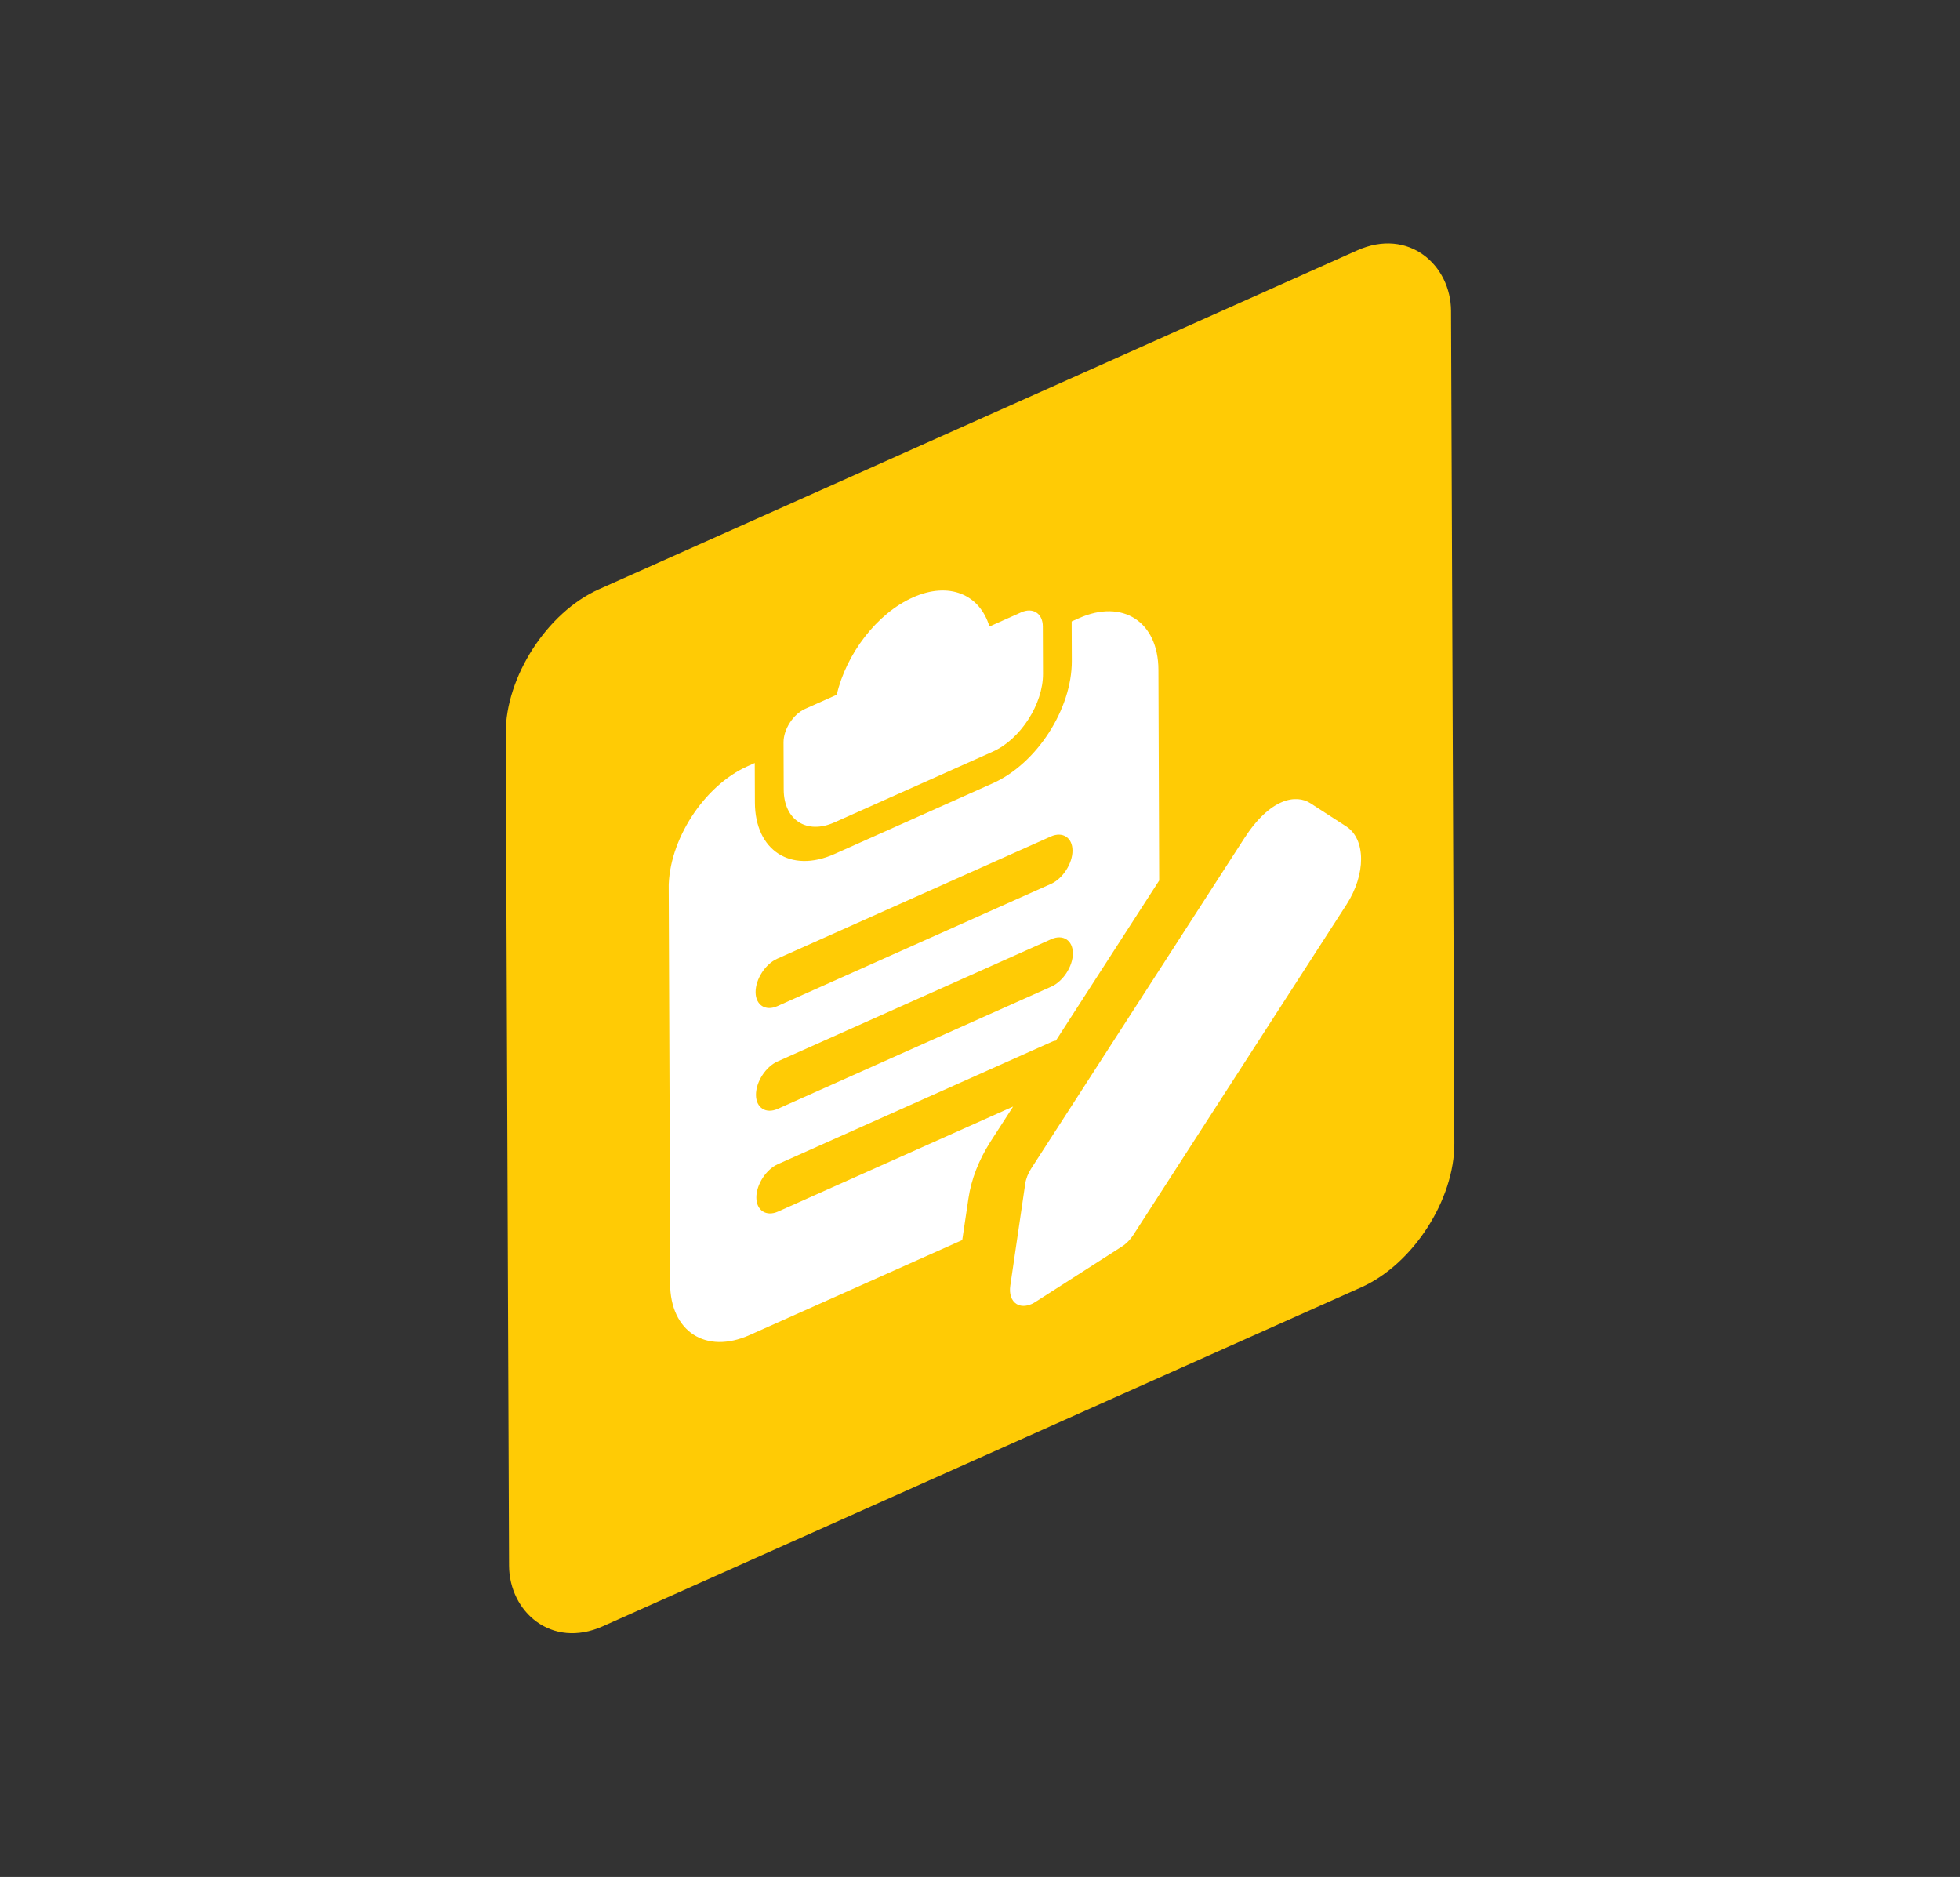
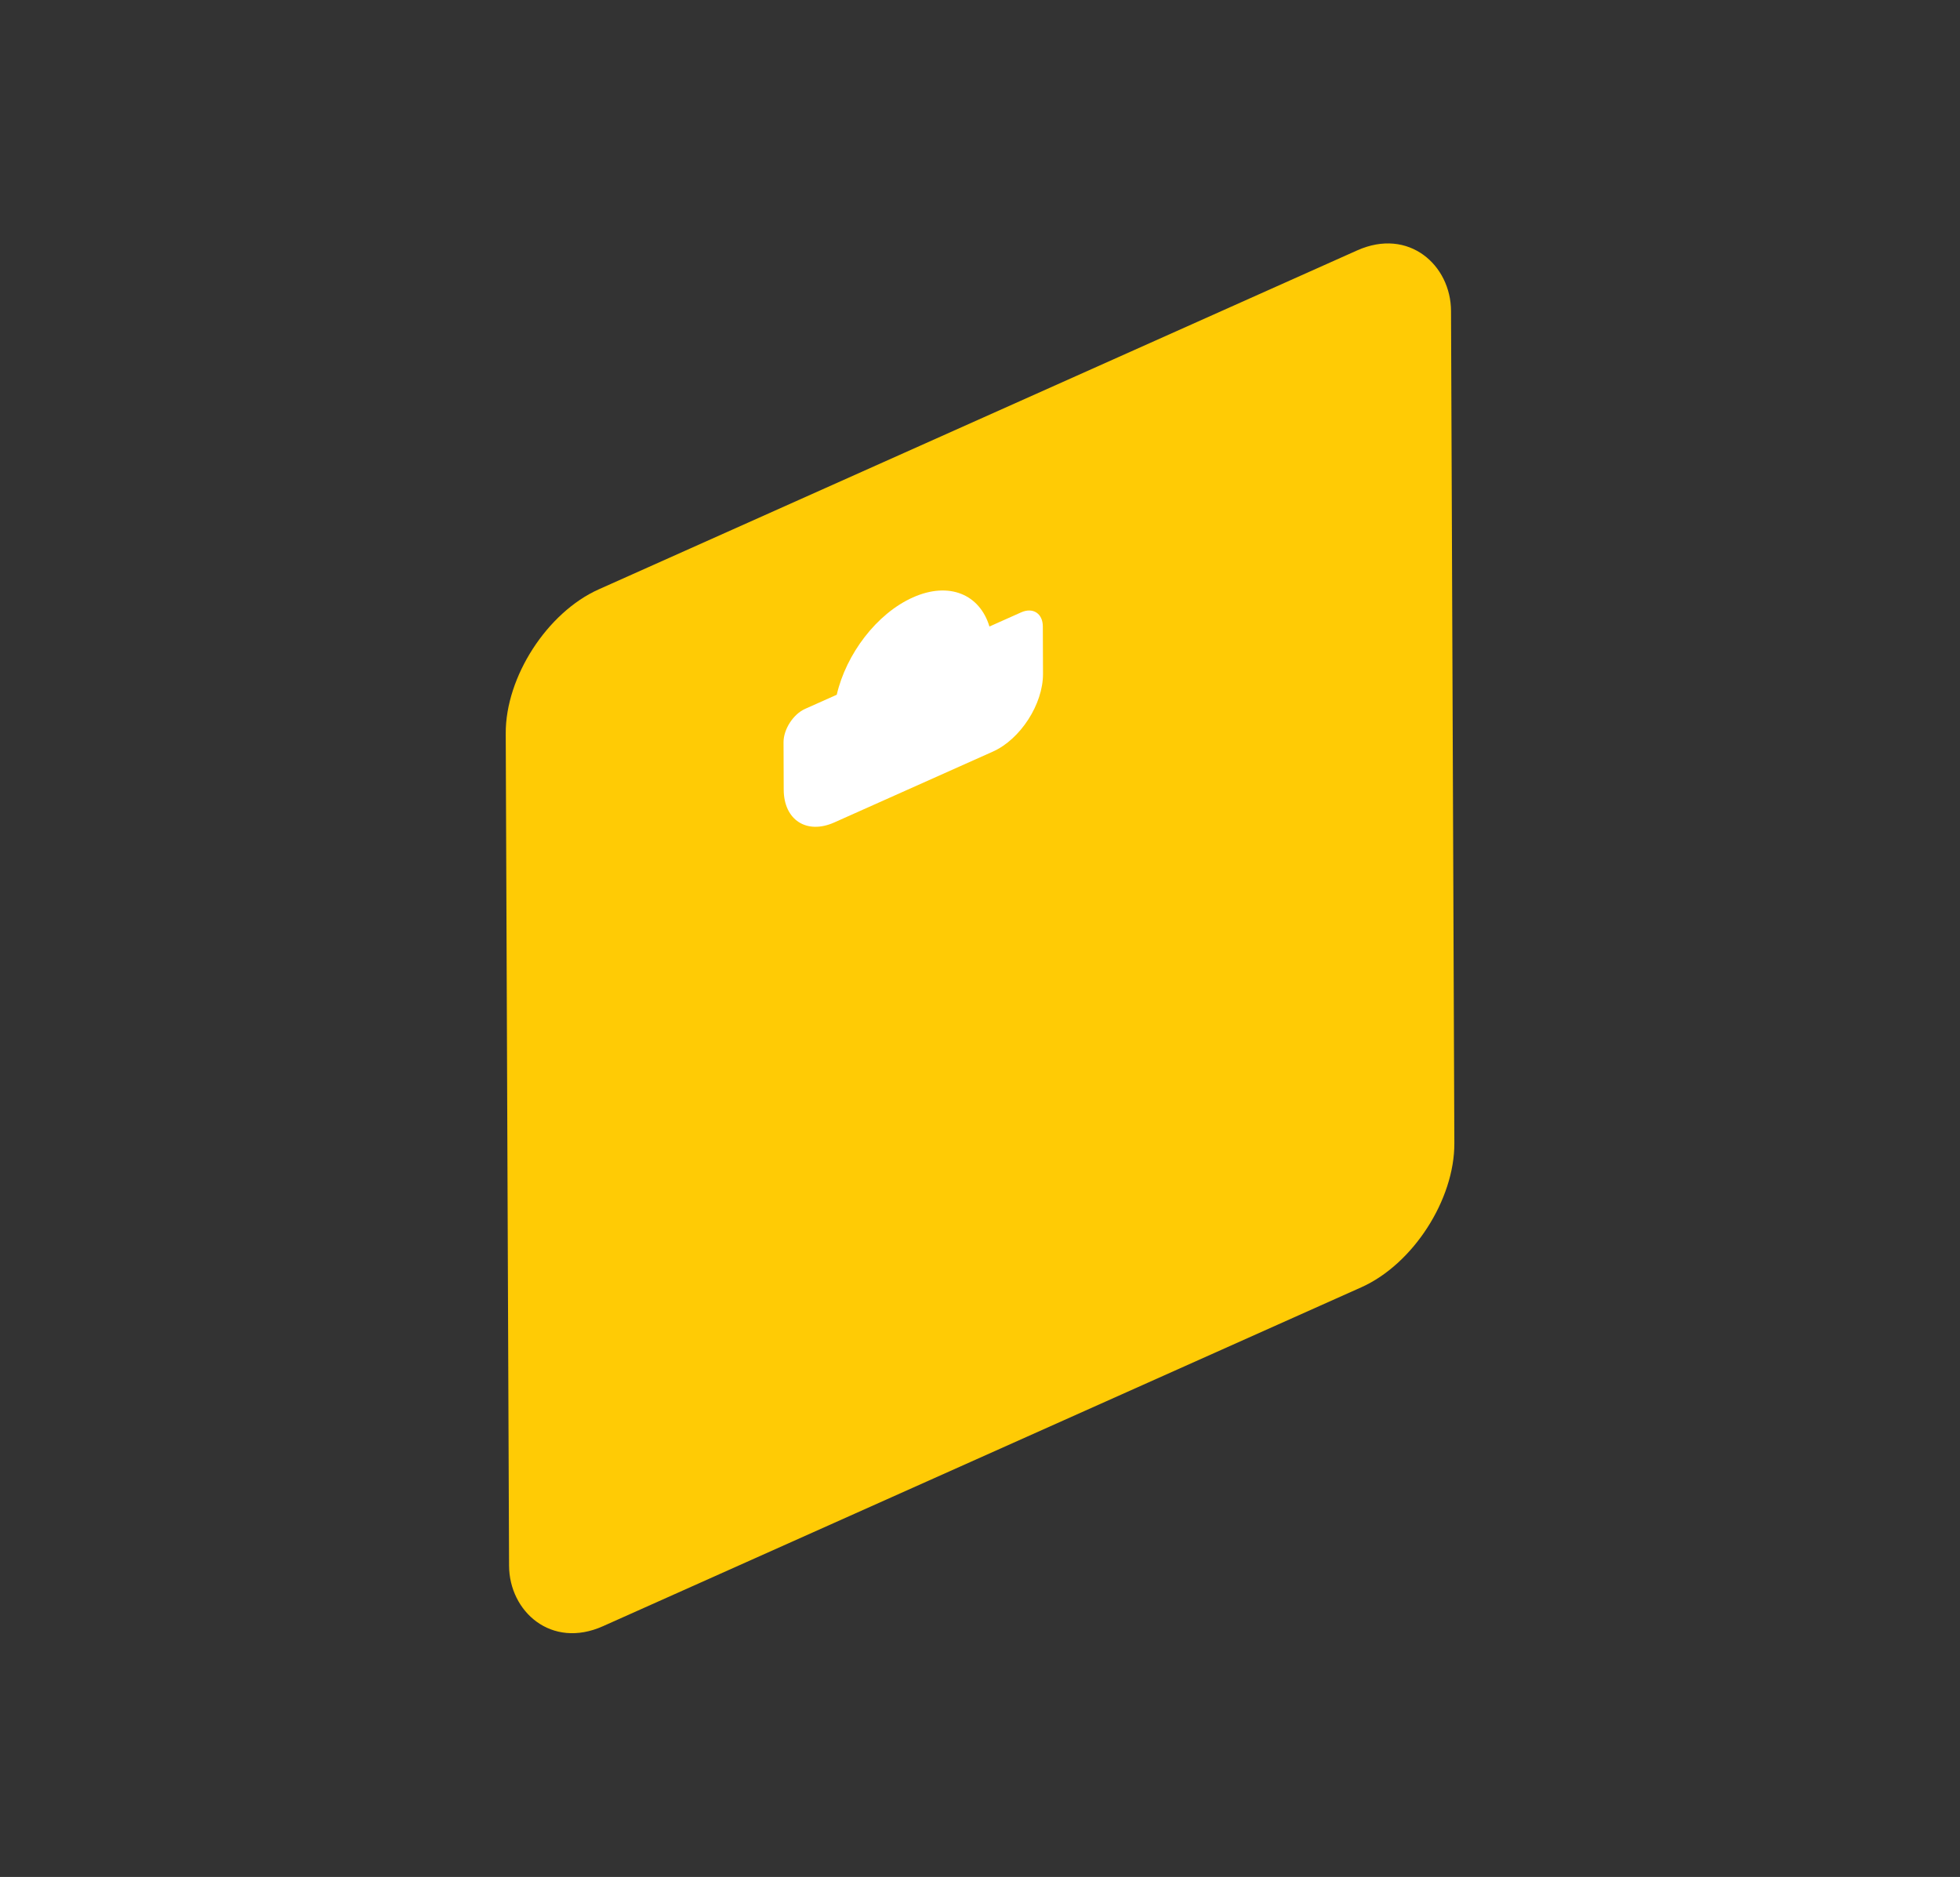
<svg xmlns="http://www.w3.org/2000/svg" width="613" height="587" viewBox="0 0 613 587" fill="none">
  <rect x="0" y="0" width="613" height="587" fill="#333333" stroke="none" />
  <rect width="323.818" height="324.273" rx="32" transform="matrix(0.913 -0.408 0.004 1 158.042 197.369)" fill="#FFCB05" />
  <g clip-path="url(#clip0)">
    <path d="M319.365 191.51L309.453 195.938C306.438 185.901 296.856 181.768 285.503 186.84C274.15 191.912 264.629 204.579 261.698 217.272L251.786 221.7C248.092 223.351 245.041 228.079 245.055 232.131L245.11 246.955C245.145 256.442 252.291 261.069 260.941 257.205L310.499 235.066C319.149 231.201 326.239 220.214 326.204 210.727L326.15 195.903C326.135 191.851 323.059 189.86 319.365 191.51Z" fill="white" />
-     <path d="M337.421 193.342L335.169 194.348L335.214 206.702C335.269 221.723 324.231 238.83 310.535 244.948L260.977 267.088C247.281 273.206 236.154 266.002 236.099 250.98L236.054 238.627L233.801 239.634C220.105 245.752 209.067 262.859 209.122 277.88L209.575 401.412C209.63 416.434 220.757 423.638 234.453 417.52L300.95 387.812L302.888 374.771C303.769 368.835 306.093 362.847 309.683 357.185L316.862 346.058L243.337 378.905C239.642 380.556 236.566 378.564 236.552 374.512C236.537 370.461 239.588 365.732 243.282 364.081L328.882 325.841C329.332 325.639 329.693 325.478 330.144 325.475L330.234 325.434L362.541 275.366L362.3 209.449C362.245 194.428 351.117 187.224 337.421 193.342ZM328.818 308.546L243.219 346.787C239.525 348.437 236.449 346.446 236.434 342.394C236.419 338.342 239.47 333.614 243.165 331.963L328.764 293.722C332.458 292.072 335.534 294.063 335.549 298.115C335.564 302.167 332.513 306.896 328.818 308.546ZM328.701 276.428L243.101 314.669C239.407 316.319 236.331 314.328 236.316 310.276C236.301 306.224 239.353 301.495 243.047 299.845L328.646 261.604C332.341 259.954 335.416 261.945 335.431 265.997C335.446 270.049 332.395 274.777 328.701 276.428Z" fill="white" />
-     <path d="M322.657 407.811C320.882 408.604 319.149 408.606 317.874 407.77C316.308 406.757 315.597 404.64 315.975 402.075L320.642 370.245C320.871 368.648 321.533 366.967 322.502 365.455L389.136 262.198C397.32 249.494 405.402 248.329 409.835 251.199L421.026 258.444C427.205 262.435 427.245 273.404 421.116 282.903L354.482 386.17C353.513 387.682 352.254 388.967 350.885 389.835L323.828 407.169C323.441 407.421 323.045 407.638 322.657 407.811V407.811ZM349.687 383.065L349.777 383.025L349.687 383.065Z" fill="white" />
  </g>
  <defs>
    <clipPath id="clip0">
      <rect width="236.85" height="237.183" fill="white" transform="matrix(0.913 -0.408 0.004 1 208.914 221.056)" />
    </clipPath>
  </defs>
</svg>